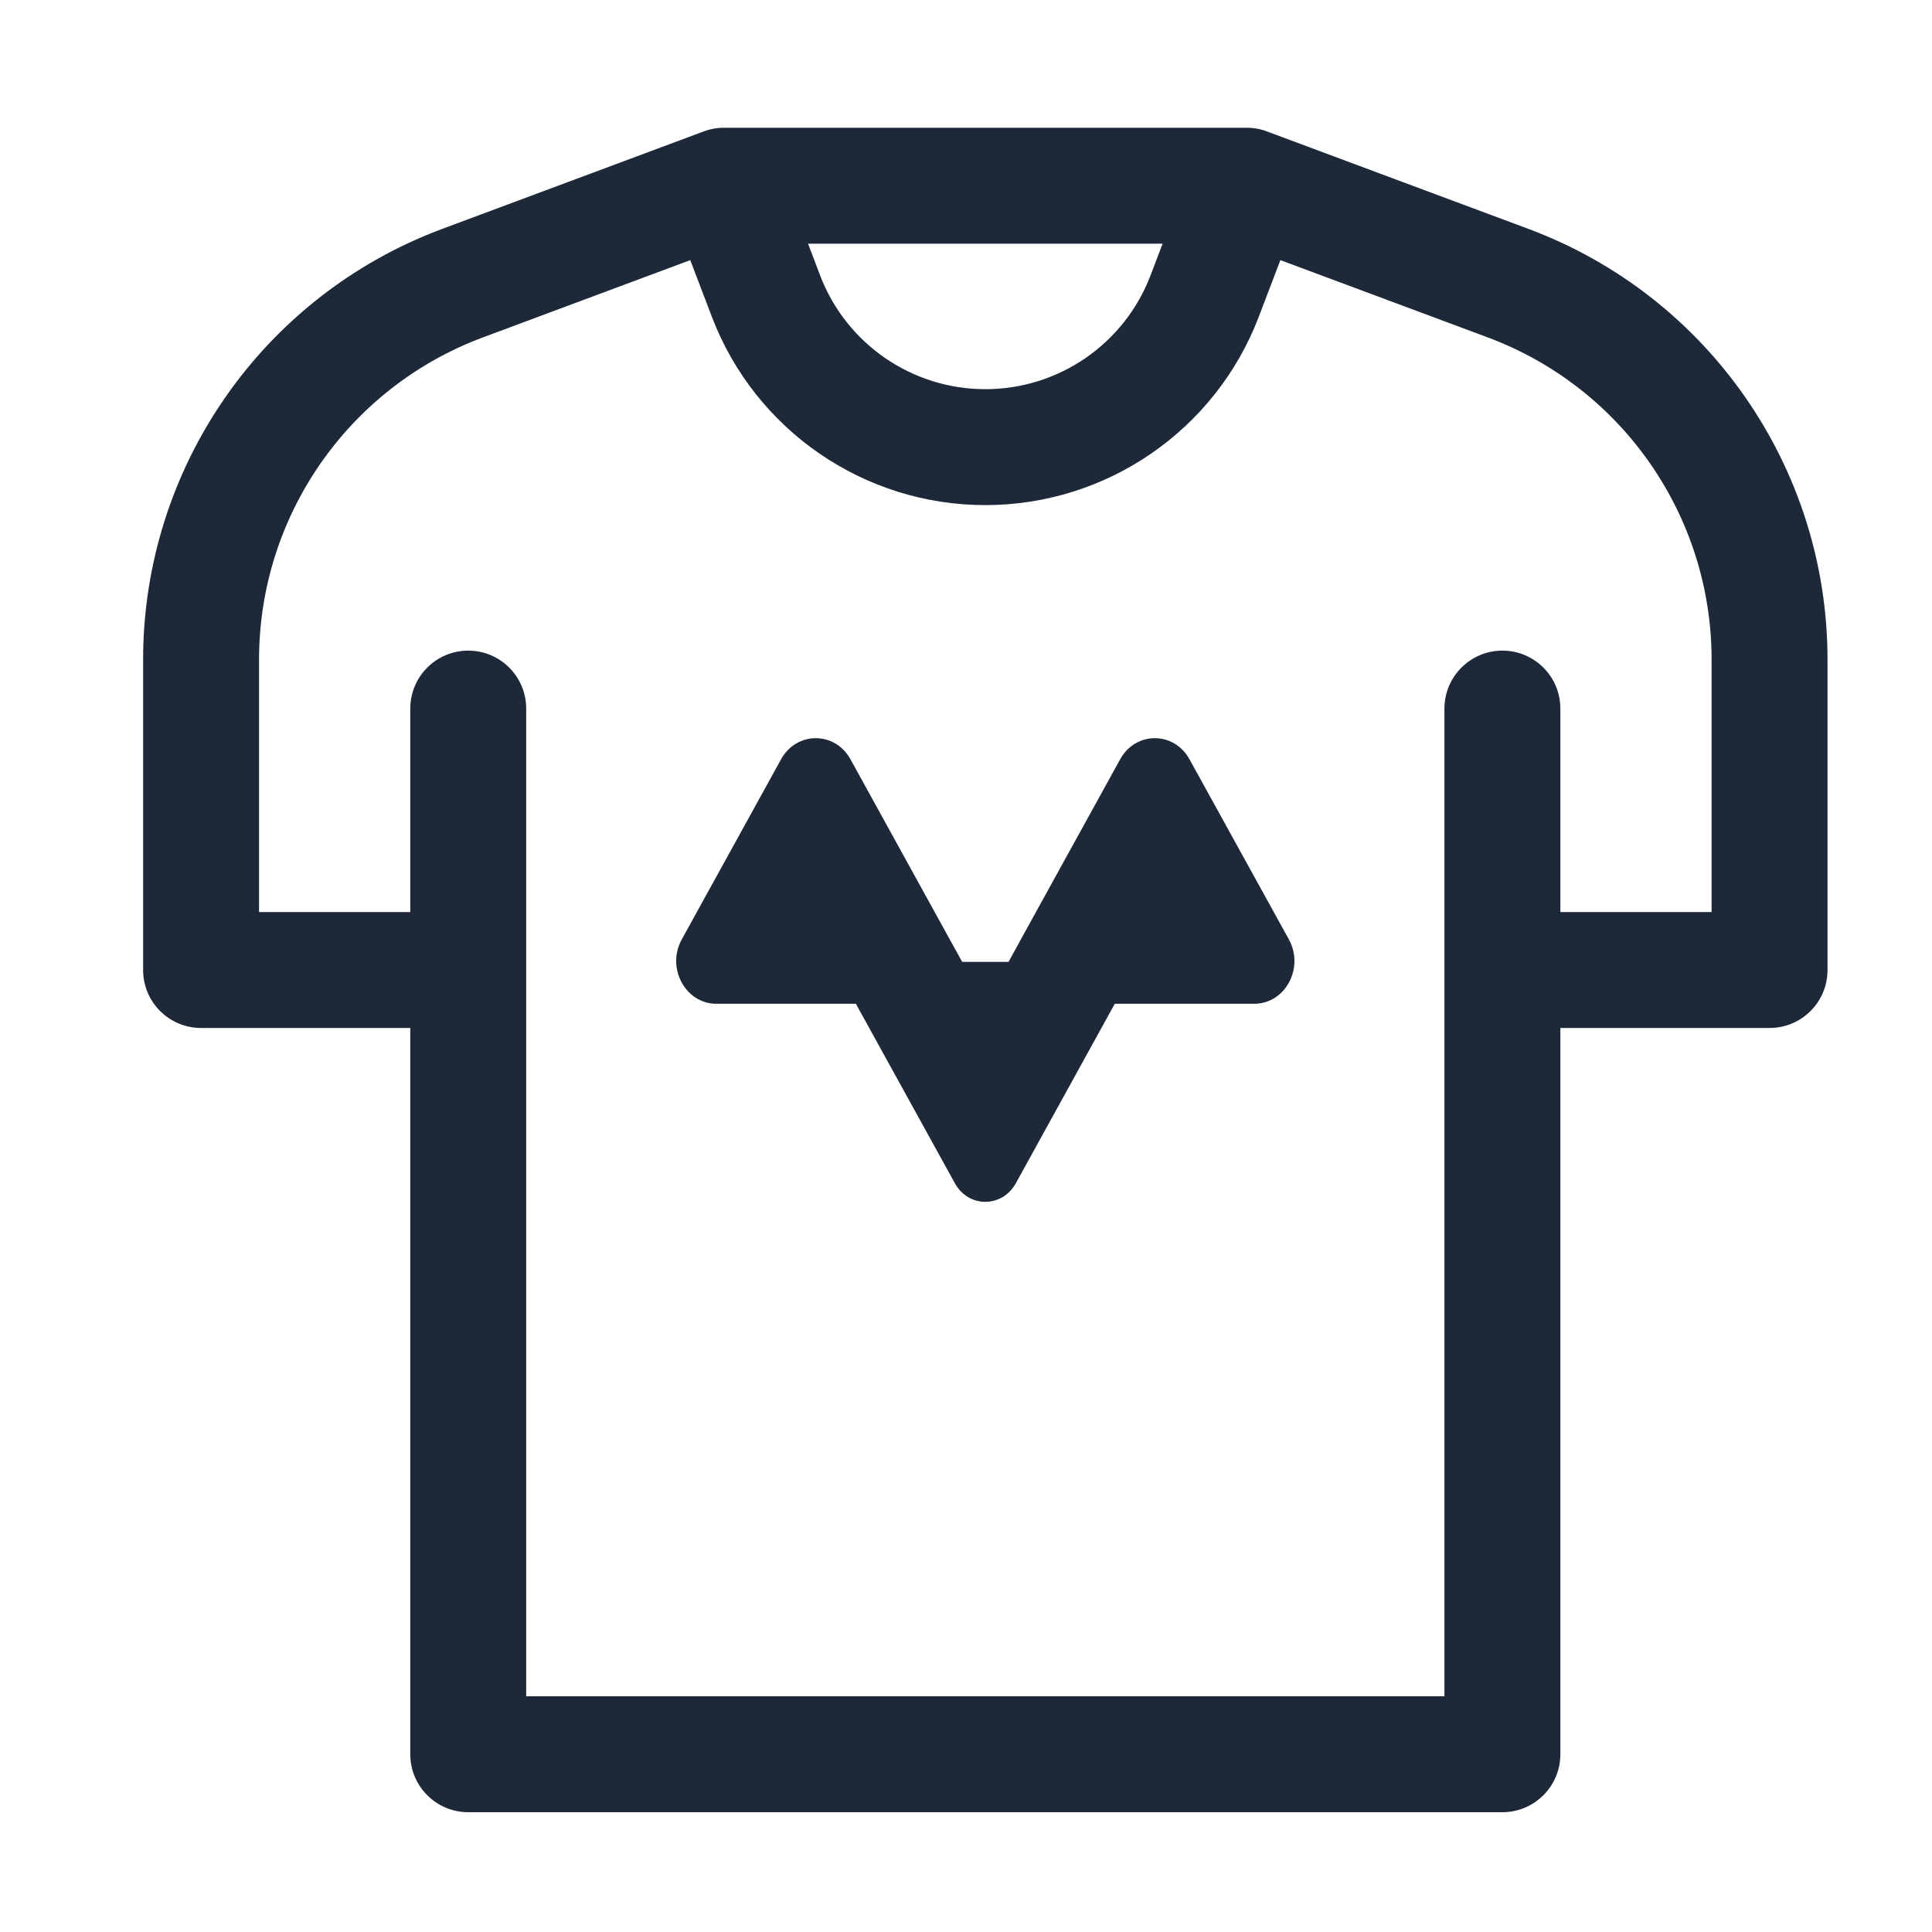
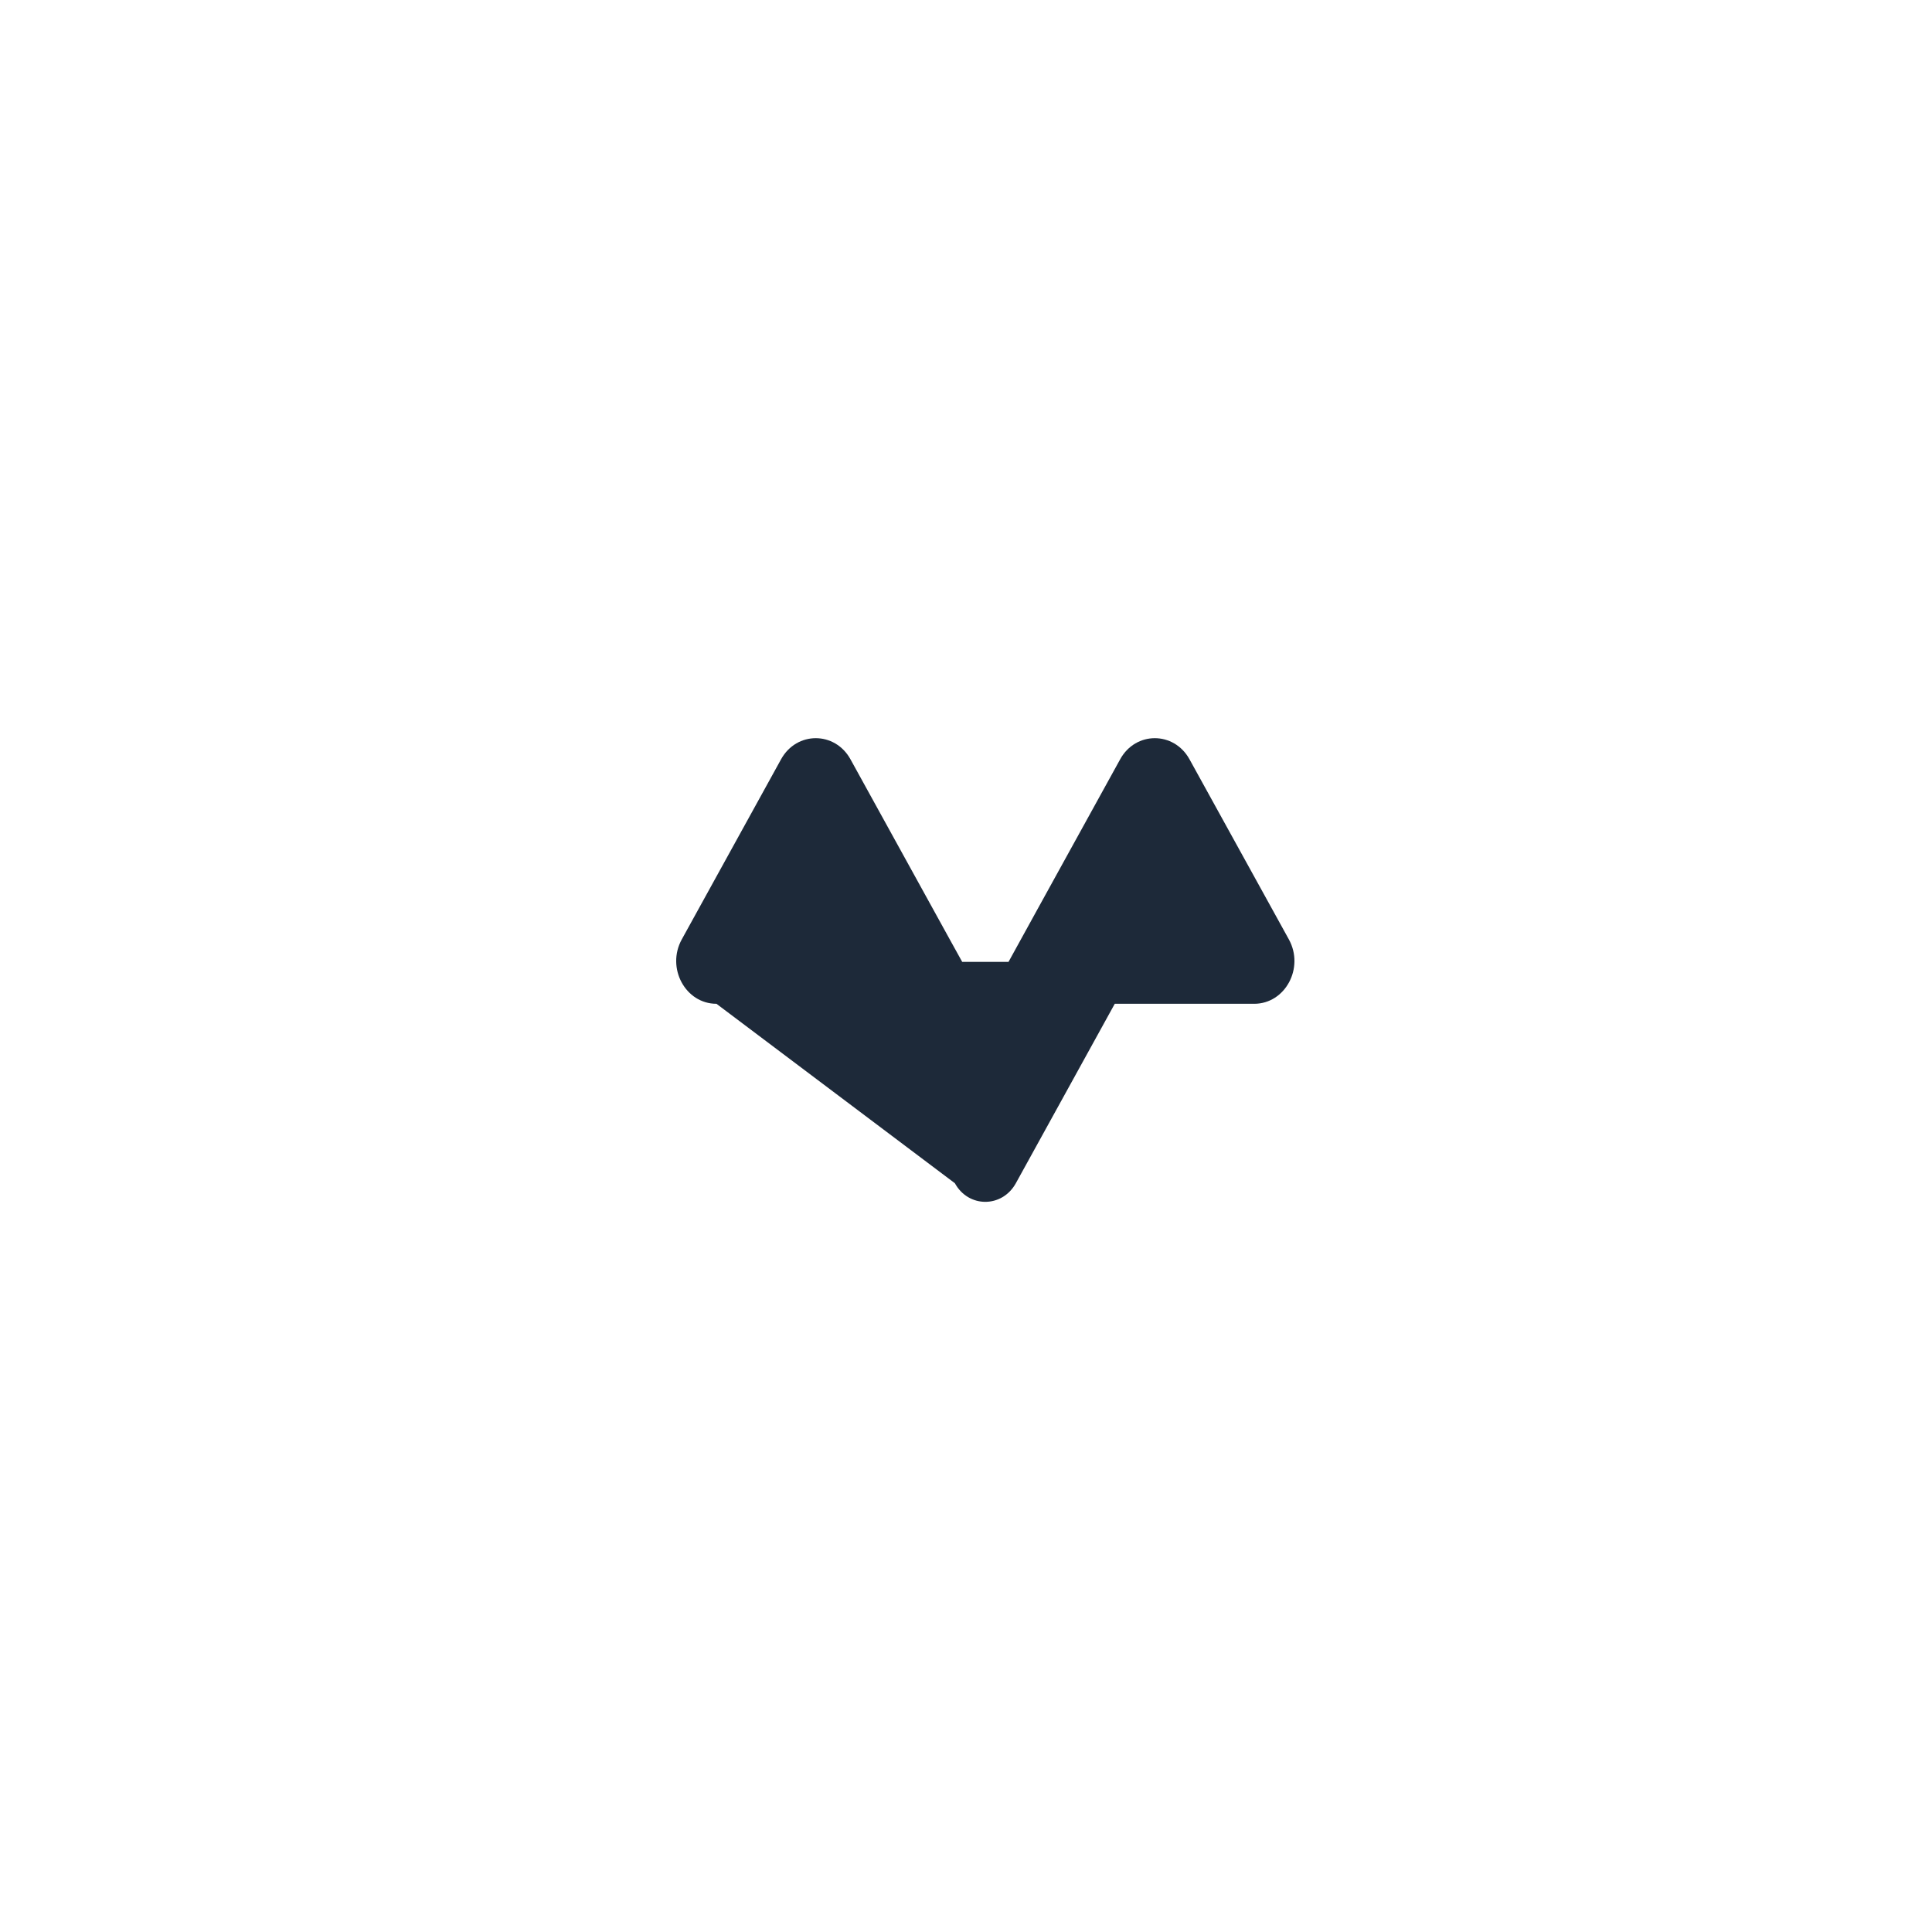
<svg xmlns="http://www.w3.org/2000/svg" width="25" height="25" viewBox="0 0 25 25" fill="none">
-   <path fill-rule="evenodd" clip-rule="evenodd" d="M5.309 22.7C5.309 23.114 5.645 23.45 6.059 23.45H19.441C19.855 23.45 20.191 23.114 20.191 22.7V13.302H22.898C23.313 13.302 23.648 12.966 23.648 12.552V8.536C23.648 6.052 22.105 3.83 19.778 2.962L16.395 1.701C16.311 1.669 16.222 1.653 16.133 1.653H9.367C9.278 1.653 9.189 1.669 9.105 1.701L5.722 2.962C3.395 3.83 1.852 6.052 1.852 8.536V12.552C1.852 12.966 2.187 13.302 2.602 13.302H5.309V22.7ZM5.309 11.802H3.352V8.536C3.352 6.679 4.506 5.017 6.246 4.367L8.932 3.366L9.211 4.098C9.771 5.566 11.179 6.536 12.75 6.536C14.321 6.536 15.729 5.566 16.289 4.098L16.568 3.366L19.254 4.367C20.994 5.017 22.148 6.679 22.148 8.536V11.802H20.191V9.169C20.191 8.755 19.855 8.419 19.441 8.419C19.027 8.419 18.691 8.755 18.691 9.169V21.95H6.809V9.169C6.809 8.755 6.473 8.419 6.059 8.419C5.645 8.419 5.309 8.755 5.309 9.169V11.802ZM15.044 3.153L14.888 3.563C14.55 4.45 13.699 5.036 12.75 5.036C11.801 5.036 10.95 4.45 10.612 3.563L10.456 3.153H15.044Z" fill="#1D2939" />
-   <path d="M16.678 12.156L15.392 9.825C15.191 9.461 14.695 9.461 14.495 9.825L13.427 11.762L13.05 12.447H12.451L12.29 12.156L11.005 9.825C10.804 9.461 10.308 9.461 10.107 9.825L8.822 12.156C8.619 12.525 8.869 12.989 9.271 12.989H11.075L12.356 15.311C12.532 15.632 12.967 15.632 13.145 15.311L14.425 12.989H16.229C16.631 12.989 16.881 12.525 16.678 12.156Z" fill="#1D2939" />
+   <path d="M16.678 12.156L15.392 9.825C15.191 9.461 14.695 9.461 14.495 9.825L13.427 11.762L13.05 12.447H12.451L12.29 12.156L11.005 9.825C10.804 9.461 10.308 9.461 10.107 9.825L8.822 12.156C8.619 12.525 8.869 12.989 9.271 12.989L12.356 15.311C12.532 15.632 12.967 15.632 13.145 15.311L14.425 12.989H16.229C16.631 12.989 16.881 12.525 16.678 12.156Z" fill="#1D2939" />
</svg>